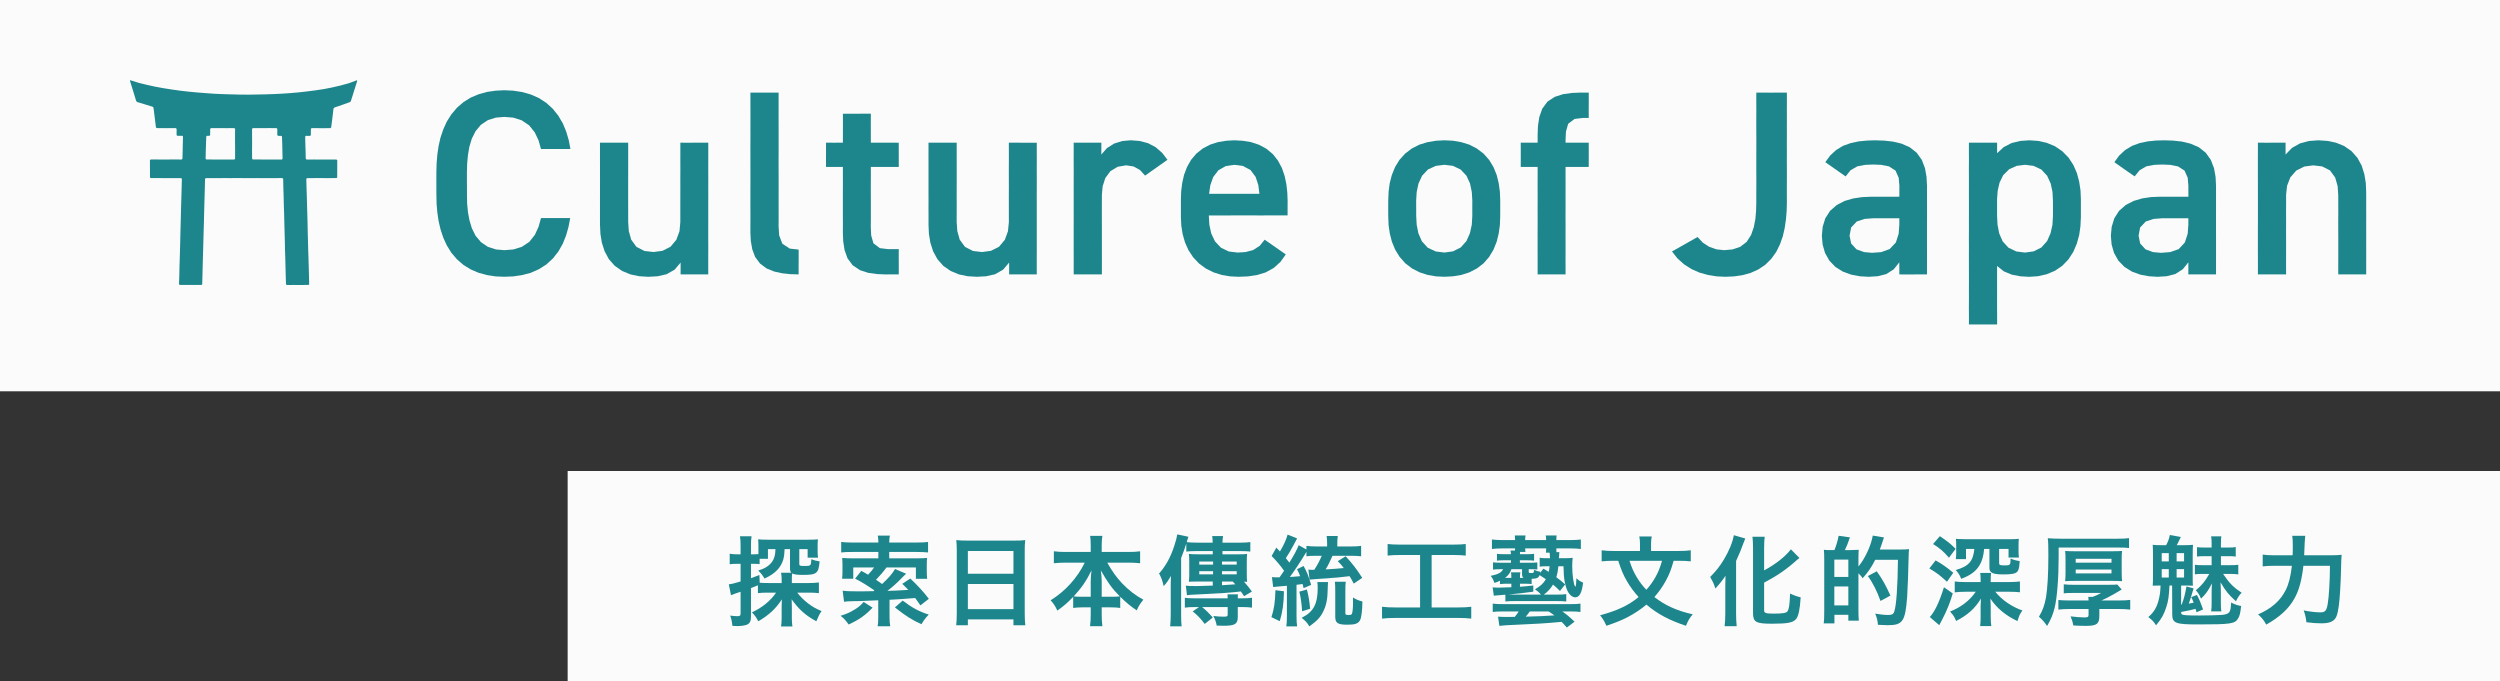
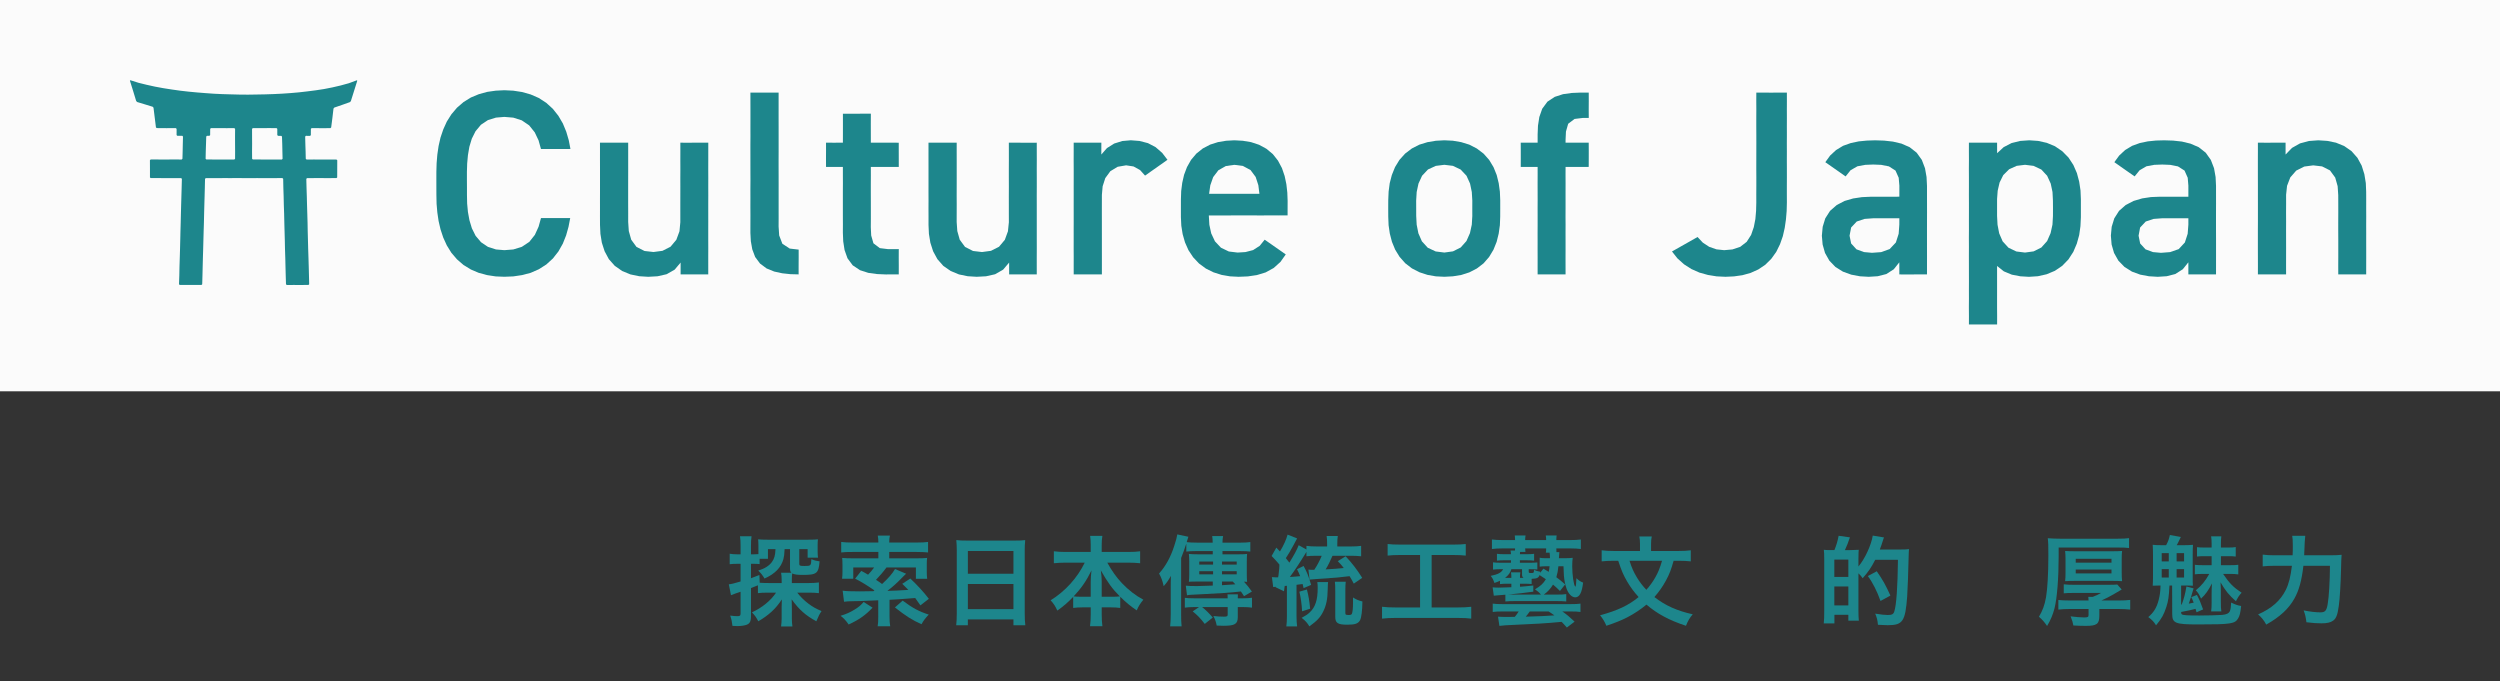
<svg xmlns="http://www.w3.org/2000/svg" id="b" data-name="logo-coj-zh-hant" width="484.453" height="132.02" viewBox="0 0 484.453 132.02">
  <rect x="0" y="0" width="484.453" height="132.02" fill="#333333" stroke="none" />
  <g id="c" data-name="g-logo-coj-zh-hant">
    <g>
      <g>
-         <rect x="110" y="91.27" width="374.453" height="40.75" fill="#fff" opacity=".98" />
        <g>
          <path d="M146.875,113.419q-.684,.285-1.348,.532v5.509c0,.969-.248,1.406-.912,1.634-.418,.133-1.064,.228-1.71,.228-.267,0-.476,0-.969-.038-.095-.836-.171-1.197-.437-1.995,.588,.076,.969,.114,1.405,.114,.493,0,.608-.114,.608-.57v-4.161c-.551,.19-.59,.209-1.064,.361-.285,.095-.513,.19-.798,.304l-.418-2.109c.569-.057,.987-.171,2.28-.551v-3.419h-.741c-.494,0-.912,.019-1.368,.076v-2.033c.456,.076,.836,.114,1.406,.114h.703v-1.558c0-.893-.02-1.349-.115-1.938h2.242c-.095,.589-.113,1.045-.113,1.919v1.577h.607c.361,0,.589-.019,.836-.038v-1.558c0-.532-.02-.912-.057-1.311,.475,.057,.949,.076,1.823,.076h7.903c.912,0,1.387-.019,1.861-.076-.038,.38-.057,.665-.057,1.273v.988c0,.589,.019,.912,.076,1.292h-2.014v-1.653h-1.615v2.869c0,.342,.133,.399,.988,.399,1.254,0,1.291-.038,1.348-1.311,.646,.247,.912,.323,1.596,.418-.189,2.337-.551,2.622-3.229,2.622-1.141,0-1.635-.076-2.071-.285-.057,.285-.075,.608-.075,1.064v.798h3.305c.779,0,1.35-.038,1.938-.114v2.071c-.664-.076-1.215-.095-1.899-.095h-2.298c.531,.703,1.311,1.482,2.107,2.09,.779,.608,1.559,1.045,2.604,1.482-.399,.589-.608,1.007-1.008,1.976-2.032-1.083-3.4-2.299-4.787-4.255,0,.266,.02,.475,.02,.608,.02,.456,.02,.551,.02,1.045v2.033c0,.646,.037,1.064,.113,1.577h-2.203c.076-.57,.113-1.026,.113-1.615v-2.146c0-.418,.02-1.159,.038-1.482-1.159,1.786-2.507,3.04-4.56,4.236-.437-.817-.684-1.159-1.234-1.729,1.919-.874,3.647-2.261,4.674-3.819h-1.596c-.836,0-1.368,.019-1.92,.095v-1.52Zm.343-.494c.475,.038,.95,.057,1.671,.057h2.584v-.494c0-.665-.037-1.064-.113-1.5h1.994c-.209-.209-.266-.437-.266-.893v-3.686h-1.045c-.057,1.102-.096,1.368-.229,1.919-.455,1.652-1.614,2.868-3.666,3.78-.398-.665-.665-1.007-1.216-1.539,1.254-.38,2.108-.931,2.641-1.653,.476-.627,.665-1.349,.702-2.508h-1.462v1.881h-1.614v1.026c-.343-.038-.627-.057-1.045-.057h-.627v2.792c.627-.228,.836-.304,1.633-.627l.058,1.501Z" fill="#1d868c" />
          <path d="M169.086,117.75c-1.367,1.463-2.584,2.318-4.635,3.268-.551-.798-.932-1.197-1.559-1.691,1.121-.342,1.805-.646,2.736-1.216,.798-.494,1.158-.798,1.729-1.462l1.729,1.102Zm-5.794-3.287c.589,.095,1.653,.133,3.325,.133q.455,0,2.641-.038,.094-.076,.189-.152c-1.558-1.064-2.394-1.577-3.742-2.28l1.196-1.501c.646,.342,.912,.494,1.312,.741,.531-.551,.797-.874,1.178-1.406h-4.047v2.185h-2.166c.058-.456,.076-.836,.076-1.311v-1.368c0-.684-.019-.931-.057-1.349,.703,.057,1.234,.076,2.014,.076h4.996v-1.235h-4.901c-1.102,0-1.69,.019-2.298,.095v-2.033c.531,.076,1.291,.114,2.316,.114h4.883v-.114c0-.418-.038-.817-.113-1.235h2.355c-.096,.418-.133,.798-.133,1.235v.114h5.186c1.045,0,1.805-.038,2.337-.114v2.033c-.552-.057-1.312-.095-2.299-.095h-5.224v1.235h5.3c.893,0,1.462-.019,2.032-.076-.037,.399-.057,.589-.057,1.253v1.444c0,.551,.02,.95,.076,1.349h-2.186v-2.204h-5.699c-.684,.931-1.234,1.558-2.032,2.394,.456,.304,.589,.38,1.179,.817,1.253-1.159,1.994-2.014,2.507-2.907l2.147,.912c-.19,.171-.343,.323-.608,.589-1.045,1.102-2.032,1.995-3.021,2.735,1.481-.038,1.823-.057,4.064-.19-.379-.399-.588-.608-1.178-1.178l1.559-1.026c1.387,1.311,2.564,2.583,3.59,3.933l-1.633,1.272c-.514-.741-.703-1.007-1.008-1.425q-3.286,.266-4.977,.342v3.21c0,.893,.037,1.349,.133,1.918h-2.432c.095-.551,.113-1.007,.113-1.918v-3.116c-3.818,.171-3.837,.171-4.654,.171-1.139,.019-1.481,.038-1.975,.114l-.267-2.147Zm11.626,1.919c1.862,1.406,3.116,2.09,5.054,2.716-.646,.684-.95,1.064-1.405,1.862-1.786-.798-2.945-1.52-5.148-3.249l1.5-1.33Z" fill="#1d868c" />
          <path d="M185.408,106.694c0-.741-.037-1.406-.095-2.033,.608,.076,1.235,.095,2.108,.095h9.195c.893,0,1.481-.019,2.051-.095-.075,.722-.094,1.272-.094,1.938v12.272c0,.988,.037,1.615,.113,2.298h-2.299v-1.14h-8.834v1.14h-2.26c.076-.646,.113-1.406,.113-2.298v-12.177Zm2.146,4.483h8.834v-4.408h-8.834v4.408Zm0,6.858h8.834v-4.863h-8.834v4.863Z" fill="#1d868c" />
          <path d="M206.478,109.03c-.836,0-1.48,.038-2.26,.114v-2.318c.74,.095,1.367,.133,2.26,.133h4.883v-1.349c0-.741-.038-1.216-.113-1.767h2.374c-.095,.532-.133,1.045-.133,1.748v1.368h5.147c.951,0,1.653-.038,2.299-.133v2.318c-.836-.076-1.405-.114-2.299-.114h-4.064c.893,1.615,1.785,2.869,2.85,3.989,1.291,1.349,2.641,2.394,4.141,3.192-.588,.703-.912,1.216-1.291,2.071-1.217-.836-2.033-1.501-3.191-2.641v2.166c-.59-.076-1.121-.114-1.9-.114h-1.69v1.292c0,.893,.038,1.691,.133,2.355h-2.394c.095-.703,.133-1.462,.133-2.355v-1.292h-1.5c-.779,0-1.33,.038-1.9,.114v-2.147c-1.083,1.14-1.881,1.824-3.078,2.66-.379-.854-.664-1.292-1.291-1.995,2.85-1.767,5.148-4.312,6.611-7.295h-3.725Zm4.883,3.628c0-.589,.057-1.349,.152-2.127-1.008,2.052-1.919,3.381-3.458,5.034,.437,.057,.817,.076,1.69,.076h1.615v-2.983Zm3.971,2.983c.873,0,1.216-.019,1.672-.076-1.482-1.482-2.318-2.641-3.686-5.034,.113,.779,.171,1.539,.171,2.108v3.002h1.843Z" fill="#1d868c" />
          <path d="M229.886,105.325c-.36,1.121-.569,1.691-1.006,2.812v10.771c0,1.083,.019,1.843,.094,2.47h-2.223c.076-.684,.115-1.425,.115-2.451v-4.92c0-.741,0-1.539,.037-2.413-.57,.988-.798,1.311-1.406,1.995-.228-1.064-.475-1.71-.893-2.451,1.273-1.425,2.223-3.116,2.945-5.357,.322-.969,.531-1.767,.588-2.223l2.147,.456q-.095,.285-.323,1.045c.494,.057,1.121,.095,1.995,.095h3.039c0-.551-.038-.855-.095-1.272h2.109c-.076,.437-.115,.722-.115,1.272h3.534c.798,0,1.368-.038,1.861-.114v1.843c-.475-.057-1.178-.095-2.052-.095h-3.344v.627h3.249c.778,0,1.14-.019,1.521-.076-.039,.417-.058,.874-.058,1.596v2.223c0,.741,.019,1.178,.058,1.596-.267-.019-.343-.019-.608-.038,.702,.798,.911,1.045,1.538,1.919l-1.52,.893c-.285-.437-.398-.608-.607-.912-1.995,.228-4.104,.38-7.182,.513-2.697,.133-2.792,.133-3.268,.228l-.228-1.862c.494,.057,1.026,.076,2.223,.076q.646,0,3.001-.095v-.779h-3.096c-.779,0-1.064,0-1.539,.038,.057-.475,.076-.836,.076-1.463v-2.451c0-.627-.02-.988-.076-1.481,.475,.057,.912,.076,1.652,.076h2.982v-.627h-3.076c-.894,0-1.559,.038-2.053,.095v-1.558Zm8.018,10.62c0-.209-.02-.247-.02-.342v-.209c0-.114,0-.133-.038-.228h2.032c-.019,.247-.019,.475-.019,.779h.836c.874,0,1.388-.038,1.919-.114v1.918c-.551-.076-1.102-.114-1.957-.114h-.798v1.938c0,1.349-.569,1.691-2.755,1.691-.246,0-.322,0-1.329-.038-.134-.703-.267-1.102-.646-1.862,.74,.095,1.348,.133,2.051,.133,.59,0,.723-.076,.723-.418v-1.444h-4.959c.723,.589,1.292,1.14,2.07,2.033l-1.557,1.235c-.894-1.159-1.387-1.653-2.337-2.432l1.235-.836h-.779c-.874,0-1.463,.038-1.977,.114v-1.899c.399,.057,1.026,.095,1.977,.095h6.326Zm-5.51-7.124v.589h2.679v-.589h-2.679Zm0,1.862v.608h2.679v-.608h-2.679Zm7.258-1.273v-.589h-2.85v.589h2.85Zm0,1.881v-.608h-2.85v.608h2.85Zm-2.85,2.109c.512-.038,.911-.057,1.178-.076,.816-.038,1.045-.057,1.405-.095-.171-.209-.19-.228-.494-.532h-2.089v.703Z" fill="#1d868c" />
-           <path d="M248.81,114.577c-.057,2.507-.266,3.932-.816,5.794l-1.615-.779c.514-1.596,.703-2.812,.779-5.224l1.652,.209Zm-2.336-2.736c.285,.019,.456,.038,.779,.038h.703q.551-.76,.873-1.273c-.684-.988-1.425-1.861-2.412-2.868l.912-1.615c.36,.361,.475,.494,.702,.741,.722-1.197,1.235-2.337,1.481-3.268l1.844,.741c-.209,.38-.324,.608-.703,1.311-.665,1.216-.932,1.691-1.482,2.507,.285,.342,.399,.494,.684,.874,.95-1.539,1.463-2.489,1.805-3.381l1.502,.836v-.703c.551,.076,1.178,.114,2.014,.114h1.994v-.551c0-.608-.02-.988-.095-1.481h2.165c-.076,.494-.095,.854-.095,1.5v.532h2.622c.836,0,1.424-.038,1.994-.114v2.014c-.589-.057-1.178-.095-1.823-.095h-3.724c-.418,.988-.893,1.938-1.33,2.641,1.234-.057,2.584-.171,3.515-.266-.342-.456-.551-.703-1.159-1.33l1.52-.95c1.273,1.368,2.166,2.527,3.211,4.18l-1.633,1.121c-.381-.722-.514-.969-.817-1.444-2.032,.247-2.261,.285-6.364,.551-.646,.038-.949,.076-1.387,.114l-.229-1.938c.381,.038,.532,.038,.855,.038h.285c.607-.931,1.063-1.786,1.443-2.716h-1.14c-.778,0-1.272,.019-1.823,.095v-.855c-.115,.171-.133,.209-.267,.437-.931,1.539-2.146,3.363-2.944,4.426,.513-.019,1.178-.076,1.994-.152-.189-.513-.304-.741-.607-1.349l1.273-.627c.664,1.178,.949,1.938,1.462,3.667l-1.462,.627q-.096-.399-.19-.798c-.399,.057-.494,.076-1.179,.152v6.06c0,.912,.039,1.425,.115,1.995h-2.09c.076-.589,.113-1.121,.113-1.995v-5.87c-1.614,.133-2.508,.209-2.659,.247l-.247-1.919Zm6.781,2.394c.305,1.197,.476,2.128,.627,3.724l-1.557,.494c-.076-1.387-.267-2.736-.532-3.8l1.462-.418Zm4.104-1.443c-.037,.323-.057,.494-.075,1.406-.019,1.88-.285,3.172-.894,4.35-.551,1.102-1.178,1.767-2.659,2.831-.418-.703-.778-1.102-1.501-1.653,.836-.456,1.102-.627,1.539-1.026,1.121-1.026,1.576-2.432,1.576-4.787,0-.475-.019-.741-.076-1.121h2.09Zm3.42-.057c-.057,.456-.076,.988-.076,1.748v4.255c0,.38,.076,.437,.665,.437,.343,0,.494-.057,.589-.209,.133-.209,.229-1.102,.229-2.014v-1.178c.57,.38,1.063,.589,1.823,.779-.019,1.748-.19,3.116-.456,3.628-.361,.665-.969,.874-2.45,.874-1.881,0-2.356-.323-2.356-1.539v-4.958c0-.931-.019-1.368-.075-1.824h2.108Z" fill="#1d868c" />
+           <path d="M248.81,114.577l-1.615-.779c.514-1.596,.703-2.812,.779-5.224l1.652,.209Zm-2.336-2.736c.285,.019,.456,.038,.779,.038h.703q.551-.76,.873-1.273c-.684-.988-1.425-1.861-2.412-2.868l.912-1.615c.36,.361,.475,.494,.702,.741,.722-1.197,1.235-2.337,1.481-3.268l1.844,.741c-.209,.38-.324,.608-.703,1.311-.665,1.216-.932,1.691-1.482,2.507,.285,.342,.399,.494,.684,.874,.95-1.539,1.463-2.489,1.805-3.381l1.502,.836v-.703c.551,.076,1.178,.114,2.014,.114h1.994v-.551c0-.608-.02-.988-.095-1.481h2.165c-.076,.494-.095,.854-.095,1.5v.532h2.622c.836,0,1.424-.038,1.994-.114v2.014c-.589-.057-1.178-.095-1.823-.095h-3.724c-.418,.988-.893,1.938-1.33,2.641,1.234-.057,2.584-.171,3.515-.266-.342-.456-.551-.703-1.159-1.33l1.52-.95c1.273,1.368,2.166,2.527,3.211,4.18l-1.633,1.121c-.381-.722-.514-.969-.817-1.444-2.032,.247-2.261,.285-6.364,.551-.646,.038-.949,.076-1.387,.114l-.229-1.938c.381,.038,.532,.038,.855,.038h.285c.607-.931,1.063-1.786,1.443-2.716h-1.14c-.778,0-1.272,.019-1.823,.095v-.855c-.115,.171-.133,.209-.267,.437-.931,1.539-2.146,3.363-2.944,4.426,.513-.019,1.178-.076,1.994-.152-.189-.513-.304-.741-.607-1.349l1.273-.627c.664,1.178,.949,1.938,1.462,3.667l-1.462,.627q-.096-.399-.19-.798c-.399,.057-.494,.076-1.179,.152v6.06c0,.912,.039,1.425,.115,1.995h-2.09c.076-.589,.113-1.121,.113-1.995v-5.87c-1.614,.133-2.508,.209-2.659,.247l-.247-1.919Zm6.781,2.394c.305,1.197,.476,2.128,.627,3.724l-1.557,.494c-.076-1.387-.267-2.736-.532-3.8l1.462-.418Zm4.104-1.443c-.037,.323-.057,.494-.075,1.406-.019,1.88-.285,3.172-.894,4.35-.551,1.102-1.178,1.767-2.659,2.831-.418-.703-.778-1.102-1.501-1.653,.836-.456,1.102-.627,1.539-1.026,1.121-1.026,1.576-2.432,1.576-4.787,0-.475-.019-.741-.076-1.121h2.09Zm3.42-.057c-.057,.456-.076,.988-.076,1.748v4.255c0,.38,.076,.437,.665,.437,.343,0,.494-.057,.589-.209,.133-.209,.229-1.102,.229-2.014v-1.178c.57,.38,1.063,.589,1.823,.779-.019,1.748-.19,3.116-.456,3.628-.361,.665-.969,.874-2.45,.874-1.881,0-2.356-.323-2.356-1.539v-4.958c0-.931-.019-1.368-.075-1.824h2.108Z" fill="#1d868c" />
          <path d="M271.345,107.548c-1.045,0-1.71,.038-2.451,.114v-2.242c.665,.076,1.311,.114,2.47,.114h10.221c1.12,0,1.729-.038,2.45-.114v2.242c-.779-.076-1.406-.114-2.432-.114h-4.18v10.164h5.092c1.102,0,1.824-.038,2.584-.133v2.299c-.703-.095-1.559-.133-2.584-.133h-12.12c-.987,0-1.786,.038-2.583,.133v-2.299c.778,.095,1.462,.133,2.621,.133h4.749v-10.164h-3.837Z" fill="#1d868c" />
          <path d="M302.295,114.52c-.646-.627-.855-.836-1.35-1.235-.493,.817-1.025,1.387-1.785,1.938h2.47c1.026,0,1.311-.019,1.88-.095v1.425c-.588-.057-1.082-.076-1.88-.076h-8.017c-.836,0-1.33,.019-1.9,.076v-1.311q-1.614,.114-2.241,.19l-.228-1.615c.418,.038,.702,.057,1.178,.057,.455,0,1.102-.019,2.45-.076v-.684h-.931c-.456,0-.836,.019-1.273,.076v-.646c-.398,.19-.569,.247-1.082,.418-.248-.703-.323-.874-.723-1.368,1.426-.285,2.09-.646,2.413-1.292h-.551c-.494,0-.912,.019-1.406,.076v-1.406c.437,.057,.817,.076,1.406,.076h2.07v-.475h-1.405c-.475,0-.817,.019-1.311,.076v-1.33c.418,.057,.74,.076,1.311,.076h1.405c-.019-.304-.038-.513-.095-.703h.873c.02-.171,.02-.228,.02-.418h-2.394c-.854,0-1.501,.038-2.09,.114v-1.843c.589,.076,1.272,.114,2.166,.114h2.317c-.02-.513-.02-.627-.057-.893h2.09c-.057,.323-.076,.532-.076,.893h4.065c0-.399-.019-.627-.076-.893h2.108c-.037,.304-.057,.532-.057,.893h2.641c.912,0,1.539-.038,2.108-.114v1.843c-.589-.076-1.178-.114-2.032-.114h-2.717c0,.38,0,.532,.02,.722h.569c-.038,.228-.038,.38-.095,1.178h1.063c.722,0,1.178-.019,1.614-.076-.057,.399-.094,1.026-.094,1.615,0,1.672,.284,3.686,.569,3.932,0,.019,.019,.019,.019,.038l.02,.019c.113-.095,.152-.456,.209-1.653,.475,.456,.74,.627,1.291,.855-.228,1.957-.702,2.85-1.52,2.85-.646,0-1.311-.646-1.672-1.653-.266-.703-.455-1.634-.531-2.583,0-.114-.038-.722-.076-1.786h-.988c-.095,.893-.189,1.425-.398,2.127,.665,.494,.931,.703,1.709,1.387l-1.006,1.273Zm-11.133,3.97c-.873,0-1.272,.019-1.899,.095v-1.615c.608,.076,1.007,.095,1.899,.095h13.223c.949,0,1.311-.019,1.881-.095v1.615c-.608-.076-.969-.095-1.881-.095h-1.635c.875,.608,1.35,1.007,2.375,1.976l-1.5,1.14c-.476-.551-.646-.722-1.008-1.102-3.268,.304-4.597,.38-10.866,.665-.493,.038-.702,.057-1.196,.114l-.266-1.786c.512,.038,1.12,.057,1.689,.057,.343,0,.59,0,1.559-.019,.304-.38,.475-.589,.76-1.045h-3.135Zm1.71-6.668c0-.418-.019-.646-.076-.912h1.823c-.057,.266-.075,.551-.075,.912v.152h.684c-.228-.171-.284-.323-.284-.76v-.912h-2.071c-.209,.684-.569,1.178-1.216,1.672h1.216v-.152Zm5.737,3.401c-.342-.418-.589-.627-1.159-1.026,1.121-.665,1.614-1.121,2.108-1.957-.475-.323-.551-.361-1.215-.798-.229,.551-.494,.684-1.539,.722v1.007c-.418-.038-.816-.057-1.254-.057h-1.007v.589c1.026-.076,1.368-.114,2.583-.247v1.197c-1.633,.228-3.286,.418-4.806,.551,.304,.019,.589,.019,1.292,.019h4.996Zm.475-5.035c.494,.304,.723,.437,1.025,.627,.076-.361,.115-.532,.172-1.083h-.684c-.533,0-.875,.019-1.235,.076v-1.729c.36,.076,.741,.095,1.311,.095h.685c-.02-.57-.02-.741-.076-1.083h-.723c.039-.171,.058-.418,.058-.817h-4.065c.02,.304,.02,.494,.057,.684h-1.045c-.019,.152-.019,.19-.037,.437h1.405c.569,0,.931-.019,1.349-.076v1.33c-.475-.057-.874-.076-1.349-.076h-1.405v.475h1.994c.531,0,.988-.019,1.387-.057v1.368c-.456-.038-.779-.057-1.387-.057h-.285v.475c0,.228,.057,.266,.514,.266,.455,0,.512-.057,.512-.627,.438,.209,.627,.266,1.217,.38-.02,.095-.02,.133-.039,.228l.646-.836Zm-2.641,8.302c-.361,.513-.475,.646-.779,1.007,2.262-.057,4.143-.133,5.548-.247-.38-.285-.476-.342-1.121-.76h-3.647Z" fill="#1d868c" />
          <path d="M324.315,108.669c-.494,1.767-.798,2.545-1.481,3.818-.646,1.197-1.35,2.185-2.242,3.21,2.09,1.634,4.369,2.66,7.428,3.344-.627,.741-.893,1.197-1.311,2.223-3.229-1.064-5.547-2.299-7.656-4.104-1.082,.912-2.375,1.767-3.723,2.47-1.159,.589-2.242,1.026-4.047,1.634-.342-.817-.665-1.349-1.216-2.033,3.4-.931,5.509-1.919,7.466-3.534-.912-1.007-1.596-1.938-2.242-3.04-.721-1.235-1.062-2.052-1.709-3.989h-.893c-.893,0-1.635,.038-2.318,.114v-2.146c.723,.095,1.368,.133,2.375,.133h5.053v-1.349c0-.57-.037-1.026-.133-1.463h2.413c-.095,.437-.134,.893-.134,1.444v1.368h5.301c1.025,0,1.691-.038,2.394-.133v2.146c-.684-.076-1.329-.114-2.317-.114h-1.007Zm-8.549,0c.476,1.444,.778,2.127,1.444,3.249,.588,.95,1.102,1.615,1.823,2.375,.665-.741,1.216-1.5,1.729-2.394,.57-1.026,.854-1.691,1.312-3.229h-6.308Z" fill="#1d868c" />
-           <path d="M334.33,113.703c0-.665,0-.855,.038-2.127-.437,.684-1.216,1.671-1.956,2.469-.381-1.121-.438-1.216-1.008-2.242,1.217-1.234,1.844-2.051,2.66-3.381,1.007-1.672,1.709-3.419,1.918-4.711l2.223,.646c-.17,.38-.246,.589-.418,1.045-.437,1.216-.512,1.387-1.367,3.306v10.201c0,.779,.038,1.634,.114,2.432h-2.337c.096-.835,.133-1.558,.133-2.469v-5.167Zm7.523,4.579c0,.513,.342,.626,1.861,.626,1.71,0,2.394-.114,2.641-.418,.322-.437,.438-1.178,.531-3.476,.742,.361,1.388,.589,2.053,.741-.152,2.355-.418,3.609-.874,4.179-.589,.722-1.634,.931-4.712,.931-3.077,0-3.646-.323-3.646-2.052v-12.519c0-.95-.039-1.729-.115-2.28h2.375c-.076,.57-.113,1.292-.113,2.28v4.236c2.184-1.159,4.141-2.698,5.186-4.084l1.653,1.672c-.152,.114-.228,.19-.418,.342-2.071,1.862-3.856,3.097-6.421,4.445v5.376Z" fill="#1d868c" />
          <path d="M355.476,106.598c.381-.931,.627-1.767,.817-2.773l2.185,.304c-.38,1.121-.551,1.558-.969,2.47h1.045c.931-.019,1.482-.038,1.634-.057q-.019,.152-.038,.57c0,.038-.02,.095-.02,1.063v1.596c1.235-1.444,2.489-4.142,2.773-5.984l2.186,.361c-.114,.266-.152,.361-.266,.741-.076,.285-.381,1.159-.551,1.596h4.046c.778,0,1.235-.019,1.614-.076q-.057,.494-.076,1.501c-.037,2.355-.209,6.744-.285,7.713-.36,4.806-.854,5.528-3.779,5.528-.457,0-.932-.019-1.881-.076-.076-.855-.209-1.387-.532-2.166,1.196,.19,1.843,.266,2.432,.266,.817,0,1.103-.152,1.272-.703,.399-1.178,.646-4.769,.703-9.993h-4.407c-.741,1.463-1.292,2.28-2.432,3.571-.285-.418-.342-.475-.817-.95v7.295c0,.703,.02,1.349,.076,1.881h-2.032v-1.14h-2.698v1.672h-2.07c.076-.57,.096-1.273,.096-2.451v-9.878c0-1.007-.02-1.444-.076-1.938,.322,.038,.703,.057,1.006,.057h1.045Zm-.019,5.205h2.717v-3.362h-2.717v3.362Zm0,5.509h2.717v-3.667h-2.717v3.667Zm8.948-.855c-.627-1.823-1.559-3.647-2.451-4.825l1.729-.931c1.141,1.634,1.729,2.679,2.641,4.711l-1.918,1.044Z" fill="#1d868c" />
-           <path d="M375.086,108.593c1.272,.722,2.051,1.254,3.419,2.394l-1.216,1.748c-1.387-1.273-1.938-1.691-3.42-2.583l1.217-1.558Zm3.324,6.402c-.589,1.938-1.14,3.324-2.014,4.996l-.607,1.159-1.824-1.577c.969-1.083,1.861-2.944,2.735-5.775l1.71,1.197Zm-2.508-11.095c1.33,.874,2.052,1.444,3.059,2.451l-1.291,1.729c-.97-1.159-1.787-1.862-3.078-2.66l1.311-1.52Zm13.508,8.891c.684,0,1.387-.038,2.014-.114v2.09c-.59-.057-1.33-.095-1.995-.095h-2.774c1.235,1.577,3.191,2.907,5.244,3.628-.494,.703-.608,.95-.95,2.052-2.223-1.026-4.046-2.526-5.243-4.35,.038,.684,.057,1.007,.057,1.5v1.938c0,.798,.038,1.349,.114,1.88h-2.165c.075-.57,.094-1.083,.094-1.918v-1.9c0-.437,0-.456,.058-1.5-1.121,1.88-2.583,3.191-4.806,4.331-.361-.874-.533-1.121-1.179-1.824,2.09-.817,3.838-2.146,4.978-3.837h-2.052c-.722,0-1.405,.038-2.014,.114v-2.109c.589,.076,1.235,.114,2.014,.114h3.001v-.513c0-.513-.019-.874-.075-1.254h2.108c-.057,.38-.076,.703-.076,1.254v.513h3.648Zm-4.921-6.421c-.133,1.406-.399,2.337-.874,3.135-.703,1.197-1.785,1.995-3.571,2.66-.323-.798-.456-1.007-1.063-1.71,2.508-.703,3.381-1.691,3.609-4.084h-1.615v1.976h-1.976c.058-.38,.076-.798,.076-1.235v-1.387c0-.513-.019-.95-.058-1.311q.172,.019,.514,.038c.152,.019,1.006,.038,1.443,.038h8.131c1.083,0,1.615-.019,2.109-.076-.039,.399-.058,.779-.058,1.368v1.007c0,.494,.019,.836,.076,1.254h-2.014v-1.672h-1.823v2.755c0,.361,.17,.437,1.062,.437,1.103,0,1.141-.057,1.16-1.33,.684,.285,.93,.361,1.766,.494-.095,1.349-.189,1.786-.531,2.108-.361,.342-1.064,.475-2.622,.475-2.052,0-2.716-.304-2.716-1.254v-3.686h-1.026Z" fill="#1d868c" />
          <path d="M398.929,107.776c0,4.274-.304,8.112-.797,10.088-.343,1.292-.723,2.223-1.444,3.438-.532-.779-.987-1.292-1.577-1.786,.723-1.234,1.083-2.204,1.368-3.761,.284-1.672,.456-4.541,.456-8.131,0-1.9-.02-2.583-.114-3.325,.76,.057,1.521,.095,2.508,.095h10.923c1.083,0,1.824-.038,2.318-.114v1.918c-.57-.076-1.064-.095-2.242-.095h-11.398v1.671Zm5.795,8.587c-.02-.323-.02-.475-.058-.703h.874c.531-.19,1.14-.475,1.615-.76h-5.225c-1.025,0-1.482,.019-2.014,.076v-1.748c.627,.076,1.14,.095,1.976,.095h6.668c.969,0,1.312-.019,1.729-.057l.854,.969q-.094,.057-1.576,.931c-.684,.399-1.634,.893-2.355,1.197h3.324c1.007,0,1.71-.038,2.261-.114v1.88c-.665-.076-1.444-.114-2.261-.114h-3.723v1.311c0,1.577-.494,1.957-2.584,1.957-.893,0-1.33-.019-2.451-.076-.133-.703-.209-.931-.531-1.767,.816,.114,2.051,.209,2.678,.209,.646,0,.799-.095,.799-.494v-1.14h-3.667c-.836,0-1.558,.038-2.185,.114v-1.862c.513,.057,1.216,.095,2.223,.095h3.629Zm-4.465-7.941c0-.703-.02-1.159-.076-1.653,.57,.038,1.025,.057,2.09,.057h6.857c1.064,0,1.521-.019,2.09-.057-.057,.437-.076,.874-.076,1.634v2.546c0,.76,.02,1.121,.076,1.671-.588-.038-1.082-.057-2.108-.057h-6.819c-1.008,0-1.52,.019-2.109,.057,.057-.513,.076-.912,.076-1.652v-2.546Zm1.976,.608h6.935v-.741h-6.935v.741Zm0,2.09h6.935v-.76h-6.935v.76Z" fill="#1d868c" />
          <path d="M419.754,105.649c.399-.741,.551-1.178,.723-1.976l2.127,.38q-.266,.532-.531,1.102c-.096,.171-.133,.285-.266,.494h1.196c.798,0,1.425-.019,1.956-.076-.037,.57-.057,1.007-.057,1.995v4.123c0,.969,0,1.349,.038,1.805-.437-.019-.854-.038-1.292-.038h-.987v3.705l.114-.019c.455-1.197,.684-2.108,.911-3.496l1.388,.361c-.343,1.216-.685,2.298-.932,2.963,.305-.057,.475-.076,.95-.19-.209-.551-.228-.589-.476-1.064l1.102-.437c.457,.855,.761,1.558,1.197,2.812l-1.272,.551c-.058-.266-.134-.494-.19-.665-.627,.171-1.349,.342-2.792,.608v.114c.019,.209,.057,.285,.133,.342,.247,.171,1.026,.228,3.362,.228,1.615,0,3.647-.057,4.426-.114,.894-.076,1.369-.323,1.539-.779,.133-.304,.19-.76,.229-1.615,.779,.38,1.254,.551,1.938,.665-.152,1.368-.266,1.862-.57,2.375-.627,1.083-1.348,1.197-7.864,1.197-4.331,0-4.921-.247-4.921-2.014l-.019-5.528h-.513c-.114,2.204-.229,2.983-.607,4.161-.494,1.5-.894,2.223-1.995,3.552-.418-.684-.761-1.045-1.501-1.596,1.064-.912,1.615-1.824,1.994-3.249,.248-.988,.342-1.634,.381-2.869-.684,0-1.026,.019-1.52,.038,.037-.532,.057-.95,.057-1.805v-4.142c0-.854-.02-1.349-.057-1.976,.551,.057,.93,.076,1.898,.076h.703Zm-.854,3.134h1.368v-1.596h-1.368v1.596Zm0,3.135h1.368v-1.634h-1.368v1.634Zm2.888-3.135h1.443v-1.596h-1.443v1.596Zm0,3.135h1.443v-1.634h-1.443v1.634Zm5.11-.703c-.817,0-1.083,.019-1.577,.076v-1.843c.456,.057,.798,.076,1.577,.076h1.671v-1.748h-1.387c-.74,0-.987,.019-1.443,.076v-1.824c.418,.057,.741,.076,1.443,.076h1.387v-.76c0-.57-.019-.95-.094-1.406h1.975c-.057,.456-.076,.798-.076,1.368v.798h1.502c.627,0,.969-.019,1.367-.095v1.843c-.398-.057-.816-.076-1.387-.076h-1.482v1.748h1.729c.76,0,1.178-.019,1.634-.076v1.862c-.494-.076-.874-.095-1.634-.095h-1.312c1.235,1.824,1.996,2.584,3.592,3.647-.457,.475-.723,.893-1.103,1.653-1.387-1.235-1.995-1.995-2.982-3.667,.038,.608,.058,1.425,.058,1.995v1.824c0,.836,.018,1.311,.094,1.805h-1.975c.075-.57,.094-.855,.094-1.767v-1.709c0-.418,.02-1.33,.058-1.938-.665,1.33-1.235,2.128-2.108,2.945-.342-.779-.608-1.197-1.008-1.615,1.16-.969,1.824-1.786,2.604-3.173h-1.216Z" fill="#1d868c" />
          <path d="M451.311,107.605c1.14,0,1.806-.019,2.45-.095q-.075,.741-.113,2.868c-.057,2.603-.247,5.813-.438,7.067-.246,1.748-.512,2.413-1.102,2.831-.494,.361-1.197,.513-2.26,.513-.875,0-1.711-.057-2.907-.209-.114-.969-.247-1.52-.532-2.298,1.217,.247,2.318,.38,3.268,.38,.893,0,1.178-.342,1.387-1.615,.247-1.425,.418-4.37,.438-7.409h-5.148c-.322,2.812-.836,4.73-1.729,6.326-1.102,1.995-2.831,3.59-5.472,5.072-.417-.798-.911-1.406-1.577-1.976,2.604-1.14,4.332-2.66,5.357-4.73,.59-1.159,.95-2.622,1.197-4.692h-3.306c-.969,0-1.71,.038-2.355,.114v-2.28c.684,.095,1.329,.133,2.413,.133h3.381c.038-.76,.038-.95,.038-1.938,0-.912-.038-1.463-.114-1.843h2.527q-.096,.494-.209,3.78h4.806Z" fill="#1d868c" />
        </g>
      </g>
      <g>
        <rect width="484.453" height="75.826" fill="#fff" opacity=".98" />
        <g>
          <path d="M104.83,28.878l-.468-1.677-.744-1.564-1.082-1.348-1.428-.969-1.647-.524-1.727-.143-1.626,.137-1.557,.483-1.355,.903-1.042,1.248-.73,1.459-.471,1.559-.275,1.611-.149,1.627-.051,1.637-0,1.496,.01,1.498,.001,1.498,.033,1.634,.152,1.625,.292,1.606,.473,1.563,.724,1.459,1.052,1.24,1.347,.907,1.549,.495,1.623,.139,1.737-.138,1.658-.513,1.443-.958,1.077-1.36,.72-1.58,.463-1.671,1.885-.005,1.89-.001,1.888,.004-.326,1.695-.467,1.665-.641,1.605-.85,1.504-1.065,1.359-1.273,1.164-1.454,.928-1.58,.693-1.67,.44-1.709,.254-1.728,.069-1.675-.067-1.656-.253-1.617-.433-1.54-.656-1.426-.875-1.264-1.096-1.088-1.27-.881-1.423-.693-1.524-.526-1.587-.377-1.631-.244-1.658-.143-1.671-.035-1.678-.007-1.496-.002-1.498,.003-1.498,.048-1.678,.137-1.671,.242-1.658,.37-1.636,.537-1.587,.689-1.526,.894-1.415,1.082-1.276,1.267-1.092,1.421-.882,1.544-.643,1.612-.445,1.656-.237,1.672-.084,1.725,.084,1.706,.262,1.661,.466,1.582,.689,1.447,.939,1.275,1.161,1.071,1.35,.871,1.488,.659,1.595,.486,1.656,.328,1.69-1.902,.013-1.907-.003-1.908,0Z" fill="#1d868c" />
          <path d="M137.247,53.173l-1.782,.001-1.788-.003-1.79,.007,.003-2.299-1.159,1.377-1.561,.886-1.755,.396-1.806,.1-1.737-.109-1.704-.352-1.608-.662-1.423-.995-1.153-1.299-.821-1.531-.536-1.654-.277-1.716-.082-1.741-.006-1.588,.003-1.588-.002-1.593,.005-1.59,.001-1.592,0-1.594-.001-1.592-.005-1.596,.002-1.598-.002-1.601,1.822,.002,1.822,.003,1.825-.006-.001,1.705-.001,1.707,.002,1.704-.005,1.706-.002,1.708-0,1.706,.001,1.71,.006,1.713-.001,1.713,.116,1.749,.472,1.686,1.026,1.402,1.55,.782,1.735,.198,1.742-.229,1.563-.794,1.125-1.342,.608-1.647,.166-1.754-.001-1.707-.001-1.712,.003-1.71,.002-1.712-.004-1.714,.009-1.711-.006-1.715,.004-1.718-.002-1.717,1.801,.003,1.805-.009,1.808,.001-.002,1.705-.001,1.699-.005,1.701,.007,1.7-.003,1.702,.004,1.701-.007,1.696,.001,1.702,.002,1.699-.004,1.702,0,1.703,.006,1.701-.006,1.705,.001,1.708-0,1.705Z" fill="#1d868c" />
          <path d="M145.415,17.946l1.822,.004,1.822-.003,1.822,.002-.002,1.618,0,1.62-.001,1.618,.004,1.62,.001,1.619-0,1.621,.001,1.616-.007,1.616,.001,1.622,.006,1.619,.003,1.621-.003,1.623-0,1.621-0,1.625,.003,1.627-.009,1.627,.114,1.739,.615,1.61,1.427,.938,1.733,.203,.002,1.6-.011,1.601,.001,1.599-1.591-.042-1.584-.171-1.556-.34-1.474-.601-1.272-.948-.946-1.272-.559-1.487-.275-1.562-.087-1.591,.002-1.698,.006-1.7-.008-1.698,.004-1.7-.004-1.699,.012-1.701-.007-1.7-.002-1.696-.001-1.701-.003-1.698,.011-1.701-.004-1.703,.004-1.7-.001-1.704-.004-1.707-.003-1.71Z" fill="#1d868c" />
          <path d="M160.07,27.649l1.634,.005,1.631-.008,.007-1.867,.002-1.873-.004-1.871,1.8,.002,1.805-.005,1.808-.001-.009,1.873,.004,1.873,.003,1.871,1.8,0,1.805-0,1.802,.006,0,1.56,.004,1.566,.002,1.57-1.805-.002-1.805-.004-1.805,.001,.006,1.666-.009,1.668-0,1.67,.005,1.668,.003,1.672,.001,1.674-.011,1.674,.076,1.591,.435,1.519,1.235,.936,1.577,.192,2.096-.005-.006,1.636,.009,1.635-.006,1.634-1.251-.002-1.251,.008-1.704-.073-1.687-.231-1.622-.523-1.41-.944-1.008-1.363-.568-1.602-.259-1.682-.069-1.704,.009-1.588-.008-1.585-.001-1.587,0-1.589,0-1.587,.01-1.59-.006-1.593,.001-1.593-1.634,.003-1.632-.005-.008-1.562,.009-1.566-.003-1.566Z" fill="#1d868c" />
          <path d="M200.912,53.176l-1.785,.002-1.788-.005-1.784-0-.003-2.295-1.164,1.372-1.556,.893-1.755,.395-1.806,.097-1.738-.106-1.705-.352-1.607-.665-1.426-.991-1.146-1.304-.828-1.526-.533-1.655-.281-1.716-.079-1.742,.002-1.588-.007-1.588,.007-1.593-.007-1.59,.004-1.592-.001-1.594,.001-1.592-.004-1.596,.001-1.598-0-1.601,1.821-.002,1.822,.004,1.823,0-.003,1.702,.004,1.707,.001,1.704,.001,1.706-.003,1.708-.005,1.706,.009,1.71-.005,1.713-.004,1.713,.122,1.749,.473,1.685,1.029,1.398,1.546,.786,1.735,.205,1.742-.235,1.564-.792,1.125-1.343,.602-1.649,.179-1.753-.007-1.707,0-1.712-.002-1.71,.008-1.712-.007-1.714-.001-1.711,.008-1.715-.001-1.718-.006-1.721,1.805,.003,1.805,.004,1.804-.003-.001,1.7,.005,1.699-.008,1.701,.006,1.7,.001,1.702-.008,1.701,.004,1.696,.001,1.702-0,1.699-0,1.702,.001,1.703,.004,1.701-.008,1.705,.001,1.708,.002,1.708Z" fill="#1d868c" />
          <path d="M221.895,34.033l-.973-1.08-1.268-.698-1.435-.218-1.637,.281-1.418,.857-.981,1.34-.511,1.583-.147,1.661-.005,1.707-.002,1.712,.003,1.71,0,1.712,.004,1.714-.001,1.711,.002,1.715-.001,1.718-.001,1.72-1.82-.002-1.822,.004-1.819-.007-.003-1.698,.004-1.699-.009-1.701,.004-1.7-.002-1.702,.005-1.701-.001-1.696-.002-1.702,.003-1.699-.002-1.702,.003-1.703,.001-1.701-.009-1.705,.005-1.708,0-1.707,1.784,.004,1.788-.003,1.788-.002-.003,2.298,1.088-1.247,1.399-.88,1.579-.491,1.653-.144,1.682,.132,1.631,.422,1.491,.783,1.268,1.107,1.026,1.339-1.444,1.023-1.449,1.02-1.448,1.022Z" fill="#1d868c" />
          <path d="M249.158,49.295l-1.026,1.454-1.321,1.185-1.553,.854-1.701,.517-1.758,.259-1.78,.072-1.654-.083-1.63-.279-1.576-.499-1.481-.733-1.331-.98-1.133-1.203-.912-1.377-.67-1.51-.455-1.588-.261-1.632-.079-1.653-.001-1.736,.002-1.736,.054-1.603,.202-1.59,.356-1.561,.566-1.498,.789-1.392,1.03-1.222,1.25-.995,1.415-.742,1.523-.486,1.578-.263,1.6-.088,1.625,.09,1.603,.266,1.543,.509,1.428,.771,1.249,1.036,1.004,1.275,.762,1.433,.524,1.536,.335,1.59,.182,1.615,.061,1.627-.006,1.404-.001,1.4-1.687,.007-1.696-.004-1.693,.005-1.695-.003-1.697-.004-1.694,.004-1.698,.003-1.701,.002-1.701-.002,.005,.1,.097,1.706,.36,1.667,.723,1.541,1.161,1.236,1.528,.735,1.691,.208,1.531-.095,1.483-.385,1.283-.828,.96-1.187,1.361,.948,1.363,.953,1.363,.954Zm-14.857-11.743l1.622-.001,1.624,.006,1.622-.006,1.626,.003,1.628-0,1.629,.001-.209-1.671-.52-1.595-.996-1.339-1.466-.788-1.66-.22-1.654,.233-1.447,.817-1.009,1.326-.555,1.577-.236,1.658Z" fill="#1d868c" />
          <path d="M290.713,41.995l-.065,1.644-.228,1.628-.399,1.597-.614,1.524-.847,1.407-1.078,1.238-1.302,.999-1.458,.751-1.565,.501-1.622,.263-1.644,.086-1.644-.081-1.619-.284-1.562-.51-1.461-.751-1.301-1.003-1.089-1.23-.858-1.4-.624-1.519-.413-1.59-.237-1.627-.064-1.644-.007-1.608,.007-1.608,.07-1.645,.213-1.632,.413-1.592,.616-1.524,.856-1.403,1.099-1.219,1.307-.992,1.463-.744,1.571-.481,1.621-.271,1.643-.089,1.642,.081,1.618,.276,1.568,.484,1.46,.749,1.305,.991,1.091,1.224,.845,1.405,.614,1.52,.391,1.594,.223,1.626,.07,1.642,.001,1.608-.006,1.608Zm-5.408-.153l-.004-1.481,.006-1.481-.1-1.669-.338-1.636-.689-1.517-1.138-1.207-1.497-.713-1.654-.201-1.661,.208-1.514,.696-1.143,1.212-.697,1.518-.349,1.633-.101,1.675,.005,1.481,.003,1.481,.09,1.702,.331,1.667,.68,1.554,1.141,1.248,1.531,.715,1.685,.213,1.664-.231,1.499-.751,1.117-1.251,.679-1.537,.356-1.645,.099-1.684Z" fill="#1d868c" />
          <path d="M297.963,27.648l-0-1.582,.068-1.704,.26-1.684,.565-1.606,1.006-1.367,1.416-.934,1.617-.524,1.686-.233,1.704-.072,1.583,.007,.006,1.632-.01,1.635,.009,1.638-1.179,.004-1.576,.192-1.234,.935-.431,1.513-.075,1.59-.003,.563,1.496-.006,1.498-.002,1.495,.01,.009,1.56-.002,1.566-.007,1.563-1.493,.006-1.498-.005-1.495,.005-.005,1.598,.006,1.6-.004,1.602,.001,1.597-0,1.597-.007,1.603,.01,1.6-.006,1.602,.004,1.604,.001,1.602-.006,1.605,.004,1.608,.002,1.611-1.805-.003-1.805-.003-1.803,.001-.003-1.599,.003-1.6-.006-1.602,.002-1.597-.004-1.597,.008-1.603-0-1.6-.005-1.602,.009-1.604-.005-1.602-.005-1.605,.009-1.608-.004-1.609-1.635,.005-1.636-.002,.007-1.566-.001-1.566-.009-1.571,1.638,.007,1.633-.003Z" fill="#1d868c" />
          <path d="M328.954,45.93l1.018,1.086,1.245,.817,1.408,.487,1.485,.16,1.593-.142,1.515-.5,1.258-.976,.859-1.344,.52-1.512,.306-1.571,.136-1.594,.041-1.604-.003-1.637,.009-1.636,.001-1.637-.01-1.633,.004-1.633,.003-1.638,.004-1.635-.002-1.637-.009-1.639,.001-1.637,.008-1.641-.01-1.643,.008-1.64,1.473-.004,1.48,.008,1.483-.013,1.485,.004,.004,1.639-.008,1.636,.007,1.637-.007,1.633,.006,1.633-.01,1.638,.007,1.635-.005,1.637,.007,1.639,.003,1.637-.008,1.641-0,1.643,.006,1.643-.042,1.651-.139,1.642-.237,1.632-.366,1.608-.545,1.554-.727,1.478-.956,1.34-1.166,1.159-1.364,.916-1.498,.675-1.585,.439-1.63,.231-1.646,.075-1.707-.08-1.687-.274-1.645-.456-1.561-.692-1.436-.922-1.27-1.141-1.058-1.34,1.65-.933,1.653-.935,1.651-.937Z" fill="#1d868c" />
          <path d="M362.546,38.118l1.836,.002,1.839-.003,1.839-.001,.004-2.145-.131-1.528-.619-1.387-1.274-.816-1.499-.295-1.535-.063-1.548,.061-1.519,.28-1.329,.761-.965,1.204-1.306-.923-1.312-.918-1.313-.918,.931-1.285,1.161-1.076,1.355-.816,1.488-.531,1.551-.327,1.577-.154,1.588-.051,1.726,.056,1.717,.191,1.682,.397,1.577,.697,1.353,1.062,1,1.399,.612,1.611,.3,1.697,.087,1.725-0,1.714,.004,1.709,.003,1.715-.005,1.712-.003,1.714,.001,1.716,.001,1.714,.003,1.718-.002,1.721-.001,1.72-1.784-.001-1.788,.005-1.788-.004-.004-2.348-1.072,1.348-1.449,.928-1.67,.422-1.728,.109-1.71-.097-1.682-.317-1.61-.583-1.452-.902-1.185-1.229-.839-1.486-.467-1.643-.146-1.705,.158-1.719,.505-1.647,.928-1.449,1.294-1.133,1.528-.792,1.656-.48,1.706-.255,1.726-.077Zm5.515,4.182l-1.702-.002-1.703,.003-1.703,.001-1.617,.115-1.534,.508-1.089,1.166-.303,1.581,.307,1.511,1.035,1.134,1.45,.531,1.546,.141,1.773-.128,1.664-.596,1.202-1.279,.54-1.683,.129-1.775,.003-1.227Z" fill="#1d868c" />
          <path d="M403.235,42.097l-.083,1.732-.242,1.717-.463,1.67-.679,1.594-.94,1.454-1.202,1.245-1.431,.972-1.596,.667-1.69,.38-1.731,.114-1.677-.101-1.65-.318-1.544-.641-1.311-1.041-.001,1.616,.001,1.617,.001,1.619-.002,1.617,0,1.62,.012,1.623-.004,1.625-1.821-.003-1.822,.006-1.819-.009,.004-1.67-.013-1.674,.013-1.676-.005-1.676,.006-1.675-.004-1.676-.004-1.678-.003-1.676,.007-1.678-.009-1.677,.011-1.678-.004-1.674,.004-1.674,.001-1.679-.008-1.676,.005-1.679-.001-1.681-.009-1.678,.013-1.682-.008-1.685,.002-1.684,1.818-.002,1.822-0,1.82,.004,.007,2.039,1.266-1.171,1.538-.797,1.685-.412,1.734-.121,1.716,.118,1.679,.373,1.588,.659,1.419,.968,1.206,1.223,.941,1.437,.687,1.574,.441,1.662,.259,1.701,.073,1.722-.002,1.736,0,1.736Zm-5.411-.255l.005-1.481-.01-1.481-.084-1.67-.346-1.635-.692-1.514-1.133-1.212-1.5-.707-1.653-.205-1.606,.2-1.468,.661-1.144,1.134-.716,1.45-.362,1.575-.121,1.618-.001,1.634,.001,1.634,.089,1.698,.318,1.666,.669,1.556,1.139,1.244,1.52,.725,1.681,.209,1.664-.23,1.5-.748,1.118-1.251,.675-1.539,.36-1.644,.095-1.684Z" fill="#1d868c" />
          <path d="M418.551,38.118l1.836-.001,1.839,.001,1.841-0,0-2.146-.128-1.529-.617-1.389-1.278-.811-1.499-.296-1.535-.063-1.548,.057-1.519,.281-1.323,.768-.968,1.19-1.311-.912-1.311-.92-1.309-.921,.934-1.278,1.158-1.077,1.355-.814,1.485-.539,1.551-.325,1.576-.161,1.588-.043,1.726,.054,1.718,.188,1.679,.408,1.582,.685,1.353,1.064,.995,1.402,.618,1.608,.302,1.697,.085,1.725-0,1.714,.002,1.709-.006,1.715-.002,1.712,.002,1.714,.006,1.716,.001,1.714-.001,1.718-.001,1.721-.002,1.721-1.785,.003-1.788-.007-1.787,.004,.001-2.348-1.079,1.347-1.449,.925-1.669,.427-1.728,.112-1.71-.102-1.683-.314-1.609-.586-1.448-.907-1.189-1.224-.839-1.486-.473-1.642-.141-1.706,.157-1.719,.507-1.646,.924-1.452,1.295-1.133,1.53-.789,1.654-.488,1.707-.257,1.727-.068Zm5.515,4.182l-1.702,.001-1.703-.001-1.703-.001-1.617,.12-1.535,.505-1.092,1.165-.297,1.583,.306,1.51,1.035,1.134,1.449,.535,1.547,.14,1.771-.137,1.669-.582,1.194-1.288,.543-1.681,.135-1.775-.001-1.227Z" fill="#1d868c" />
          <path d="M437.543,27.65l1.784,.004,1.788-.004,1.787,0-0,2.297,1.246-1.288,1.56-.876,1.732-.461,1.794-.134,1.73,.112,1.698,.345,1.602,.654,1.418,.988,1.144,1.295,.826,1.52,.518,1.653,.28,1.708,.072,1.734,.005,1.593-.002,1.593,.006,1.598-.008,1.595,.005,1.597-.002,1.599,.003,1.597,.001,1.601-.004,1.603-.001,1.603-1.802-.004-1.805,.006-1.802-.005-.007-1.698,.008-1.707,0-1.704,0-1.706-.009-1.708,.001-1.706,.008-1.71-.002-1.713-.005-1.713-.116-1.731-.472-1.667-1.013-1.389-1.531-.777-1.716-.201-1.736,.232-1.561,.785-1.146,1.317-.629,1.633-.185,1.746,.002,1.707-.01,1.712,.008,1.71-.007,1.712,.004,1.714,.003,1.711-.004,1.715-.003,1.718,.005,1.719-1.819-.003-1.822,.004-1.821-.002,.004-1.7-.004-1.699-.005-1.701-0-1.7,0-1.702,.008-1.701,.001-1.696-0-1.702-.003-1.699,.001-1.702-.005-1.703-.002-1.701,0-1.705,.006-1.708-.002-1.707Z" fill="#1d868c" />
        </g>
        <path d="M60.101,26.326l.134-.149,.008-1.204,.143-.143,1.818,.008,1.818-.003,.153-.146,.235-1.822,.214-1.825,.152-.194,1.538-.53,1.533-.544,.154-.214,.616-1.961,.616-1.961-.091-.078-1.539,.567-1.584,.437-1.602,.372-1.61,.317-1.624,.249-1.631,.208-1.635,.188-1.635,.142-1.643,.113-1.647,.08-1.644,.054-1.652,.03-1.654,.025-1.649-.014-1.649-.042-1.649-.047-1.647-.078-1.644-.117-1.64-.131-1.637-.155-1.635-.188-1.628-.23-1.626-.255-1.619-.3-1.603-.354-1.594-.393-1.558-.493-.09,.091,.613,1.962,.599,1.966,.174,.201,1.52,.459,1.517,.468,.148,.177,.237,1.91,.237,1.91,.158,.133,1.849,.015,1.849-.003,.146,.139-.003,1.204,.142,.136,.968,.007,.131,.142-.038,1.434-.028,1.436-.042,1.436-.148,.143-1.498-.008-1.502,.009-1.504-.004-1.504-.004-.145,.148,.008,1.66v1.66s.137,.139,.137,.139l1.474-.003,1.477,.009,1.48,.001,1.48-.003,.137,.142-.044,1.699-.049,1.701-.049,1.7-.045,1.696-.042,1.701-.048,1.698-.039,1.701-.042,1.703-.051,1.7-.054,1.704-.034,1.707-.059,1.707,.144,.145,1.401-.003,1.404-.003,1.404,.004,.144-.143,.048-1.699,.041-1.701,.043-1.7,.052-1.696,.045-1.701,.046-1.699,.054-1.701,.038-1.703,.045-1.7,.049-1.704,.046-1.707,.039-1.707,.153-.14,1.643,.002,1.648-.007,1.645,.001,1.647-.003,1.649,.012,1.647-.01,1.651,.004,1.654-.001,1.654-.007,.153,.149,.032,1.7,.056,1.701,.037,1.7,.06,1.695,.037,1.702,.046,1.699,.048,1.701,.035,1.703,.056,1.7,.04,1.704,.045,1.707,.053,1.707,.145,.147,1.401-.002,1.404,.003,1.404-.008,.138-.14-.04-1.699-.045-1.701-.051-1.7-.056-1.695-.045-1.701-.046-1.699-.03-1.701-.049-1.703-.052-1.7-.043-1.704-.056-1.707-.042-1.707,.142-.137,1.899-.013,1.902,.006,1.902-.004,.14-.136,.006-1.66,.005-1.66-.151-.134-1.447-.01-1.45,.007-1.452-.01-1.452,.008-.151-.145-.033-1.434-.047-1.436-.034-1.436,.141-.145,.824,.01Zm-20.135,.136l.139-.151,.476,.008,.142-.142,.008-1.204,.135-.138,1.513-.011,1.515,.013,1.515-.008,.147,.145-.01,1.445,.004,1.448,.009,1.451-.006,1.451-.145,.139-1.807-.001-1.81,.002-1.81-.006-.136-.134,.029-1.434,.048-1.436,.045-1.436Zm14.79,4.305l-.132,.151-1.876-.008-1.879,0-1.879-.008-.138-.135-.011-1.445,.013-1.448-.008-1.451-.003-1.451,.147-.137,1.533-.004,1.536-.009,1.536,.006,.139,.145-.001,1.204,.146,.144,.621,.006,.144,.134,.049,1.433,.03,1.436,.033,1.436Z" fill="#1d868c" />
      </g>
    </g>
  </g>
</svg>